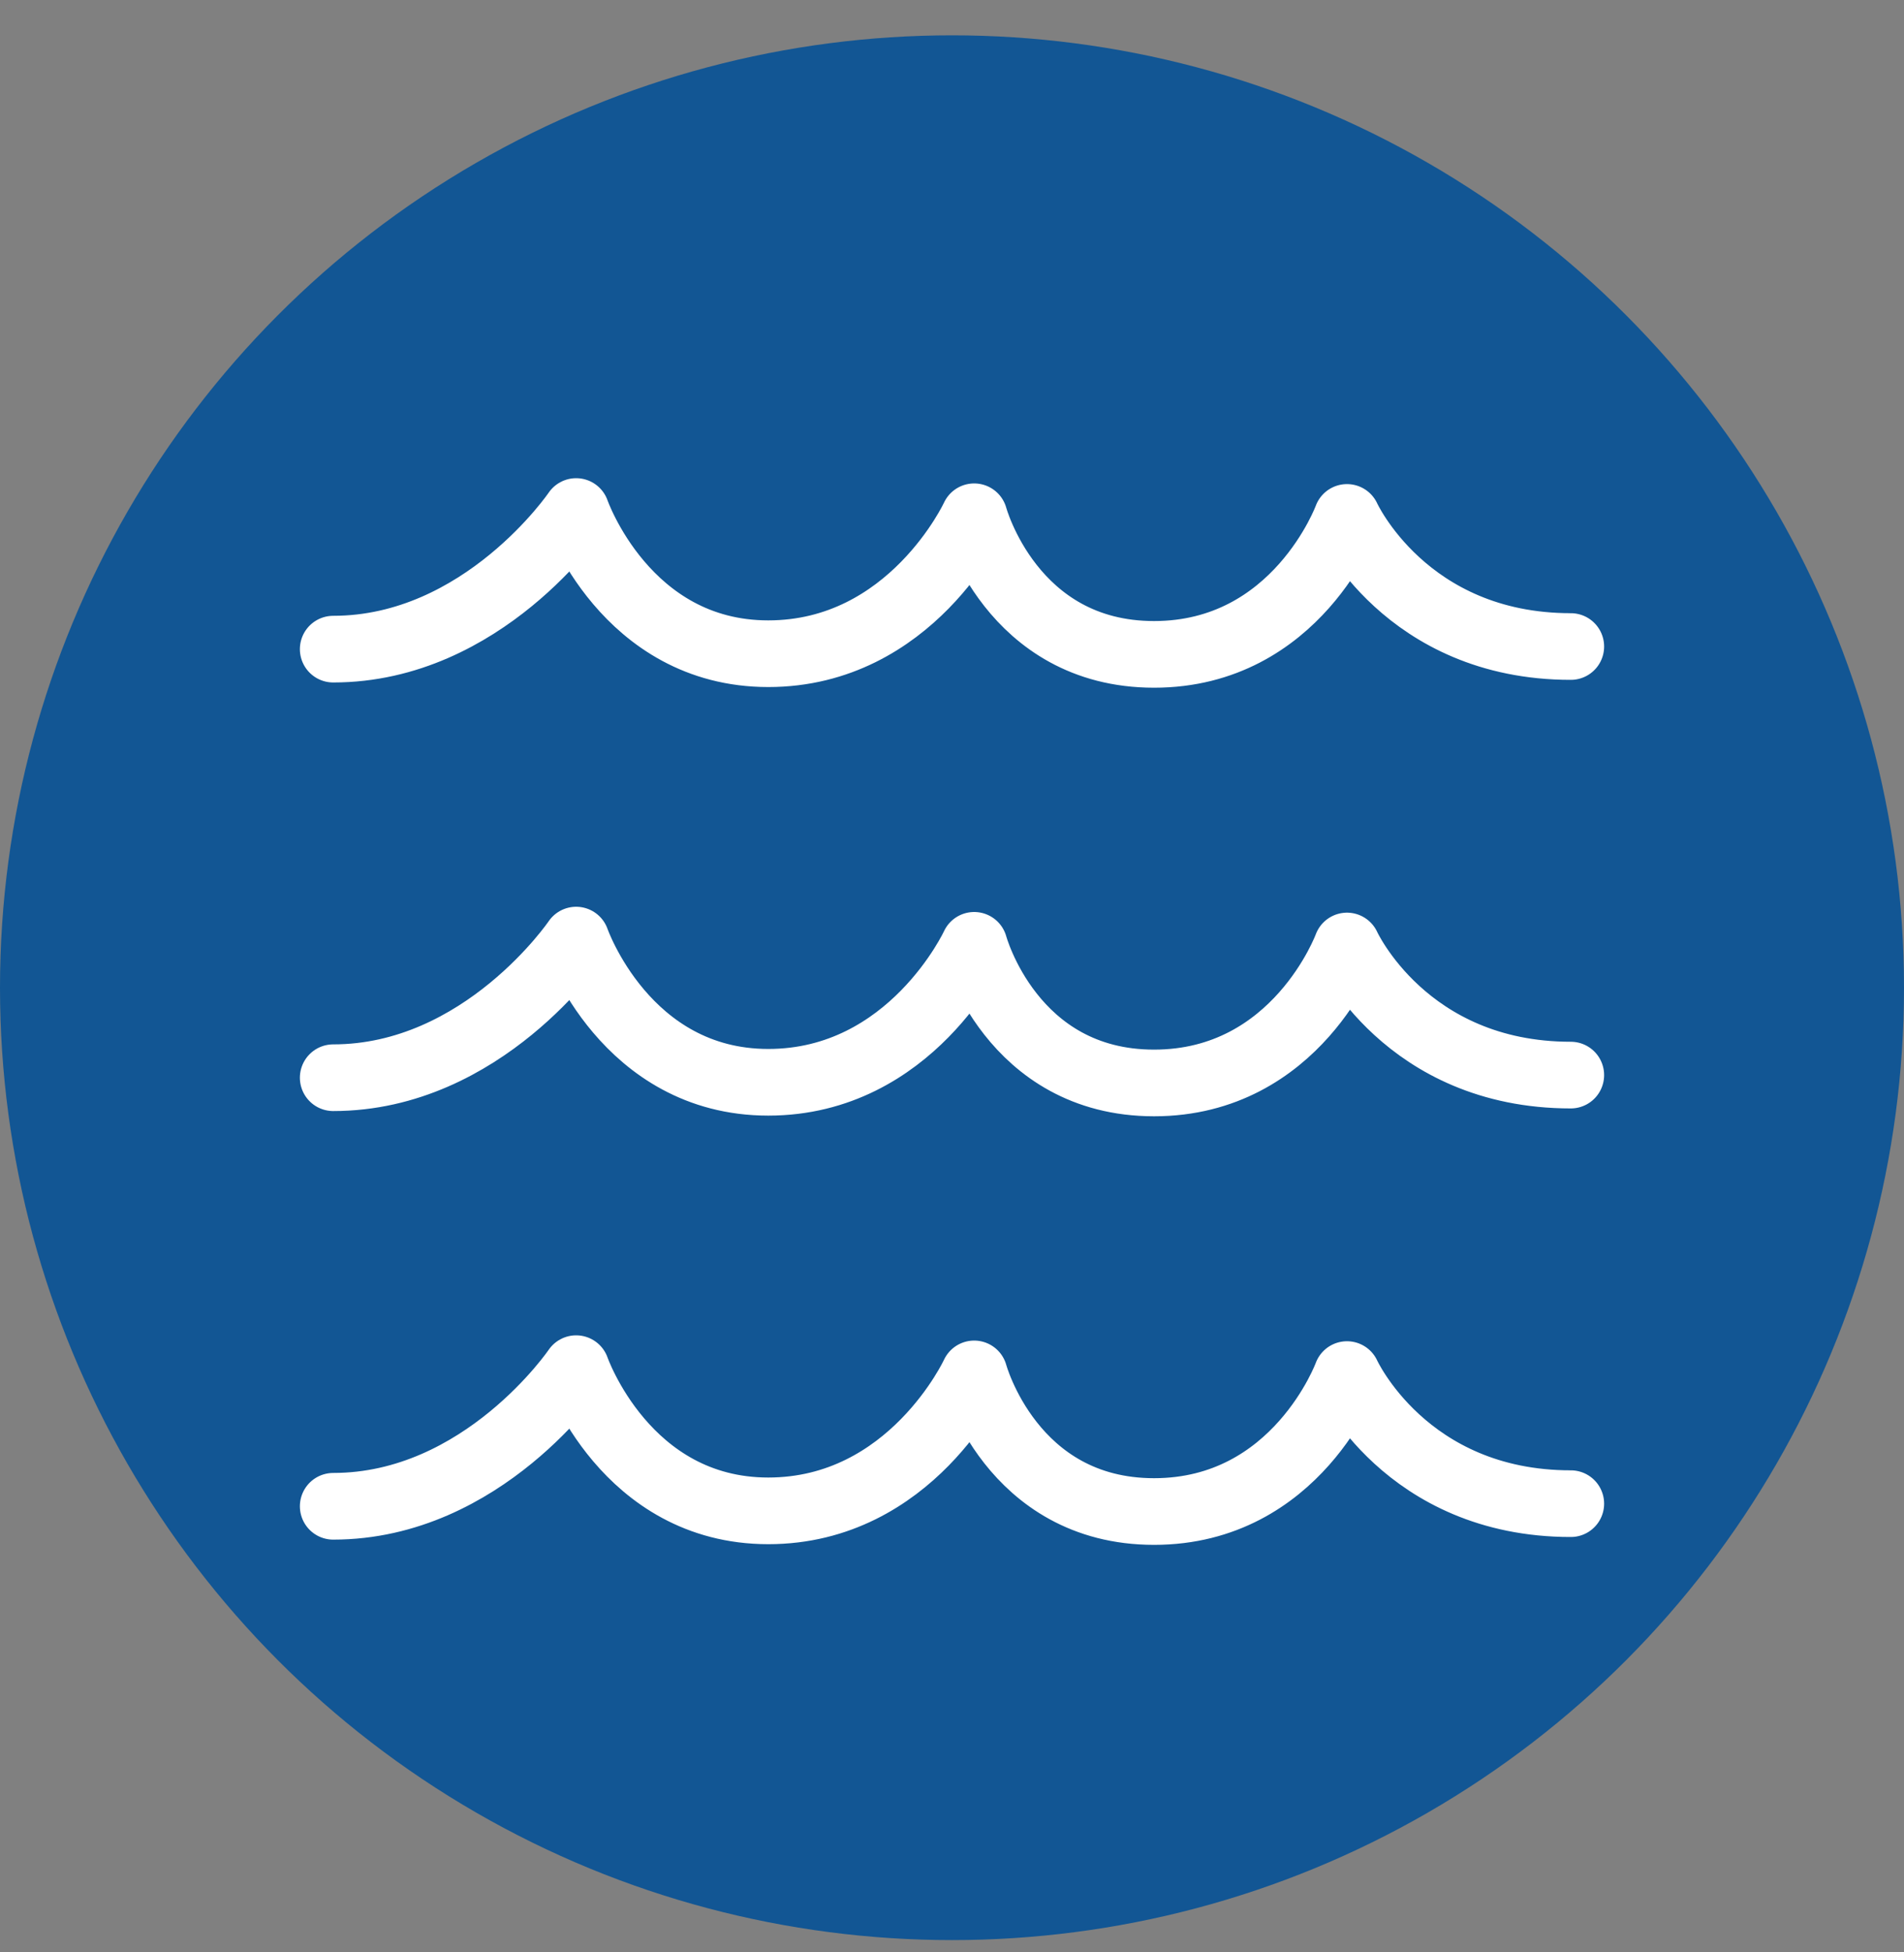
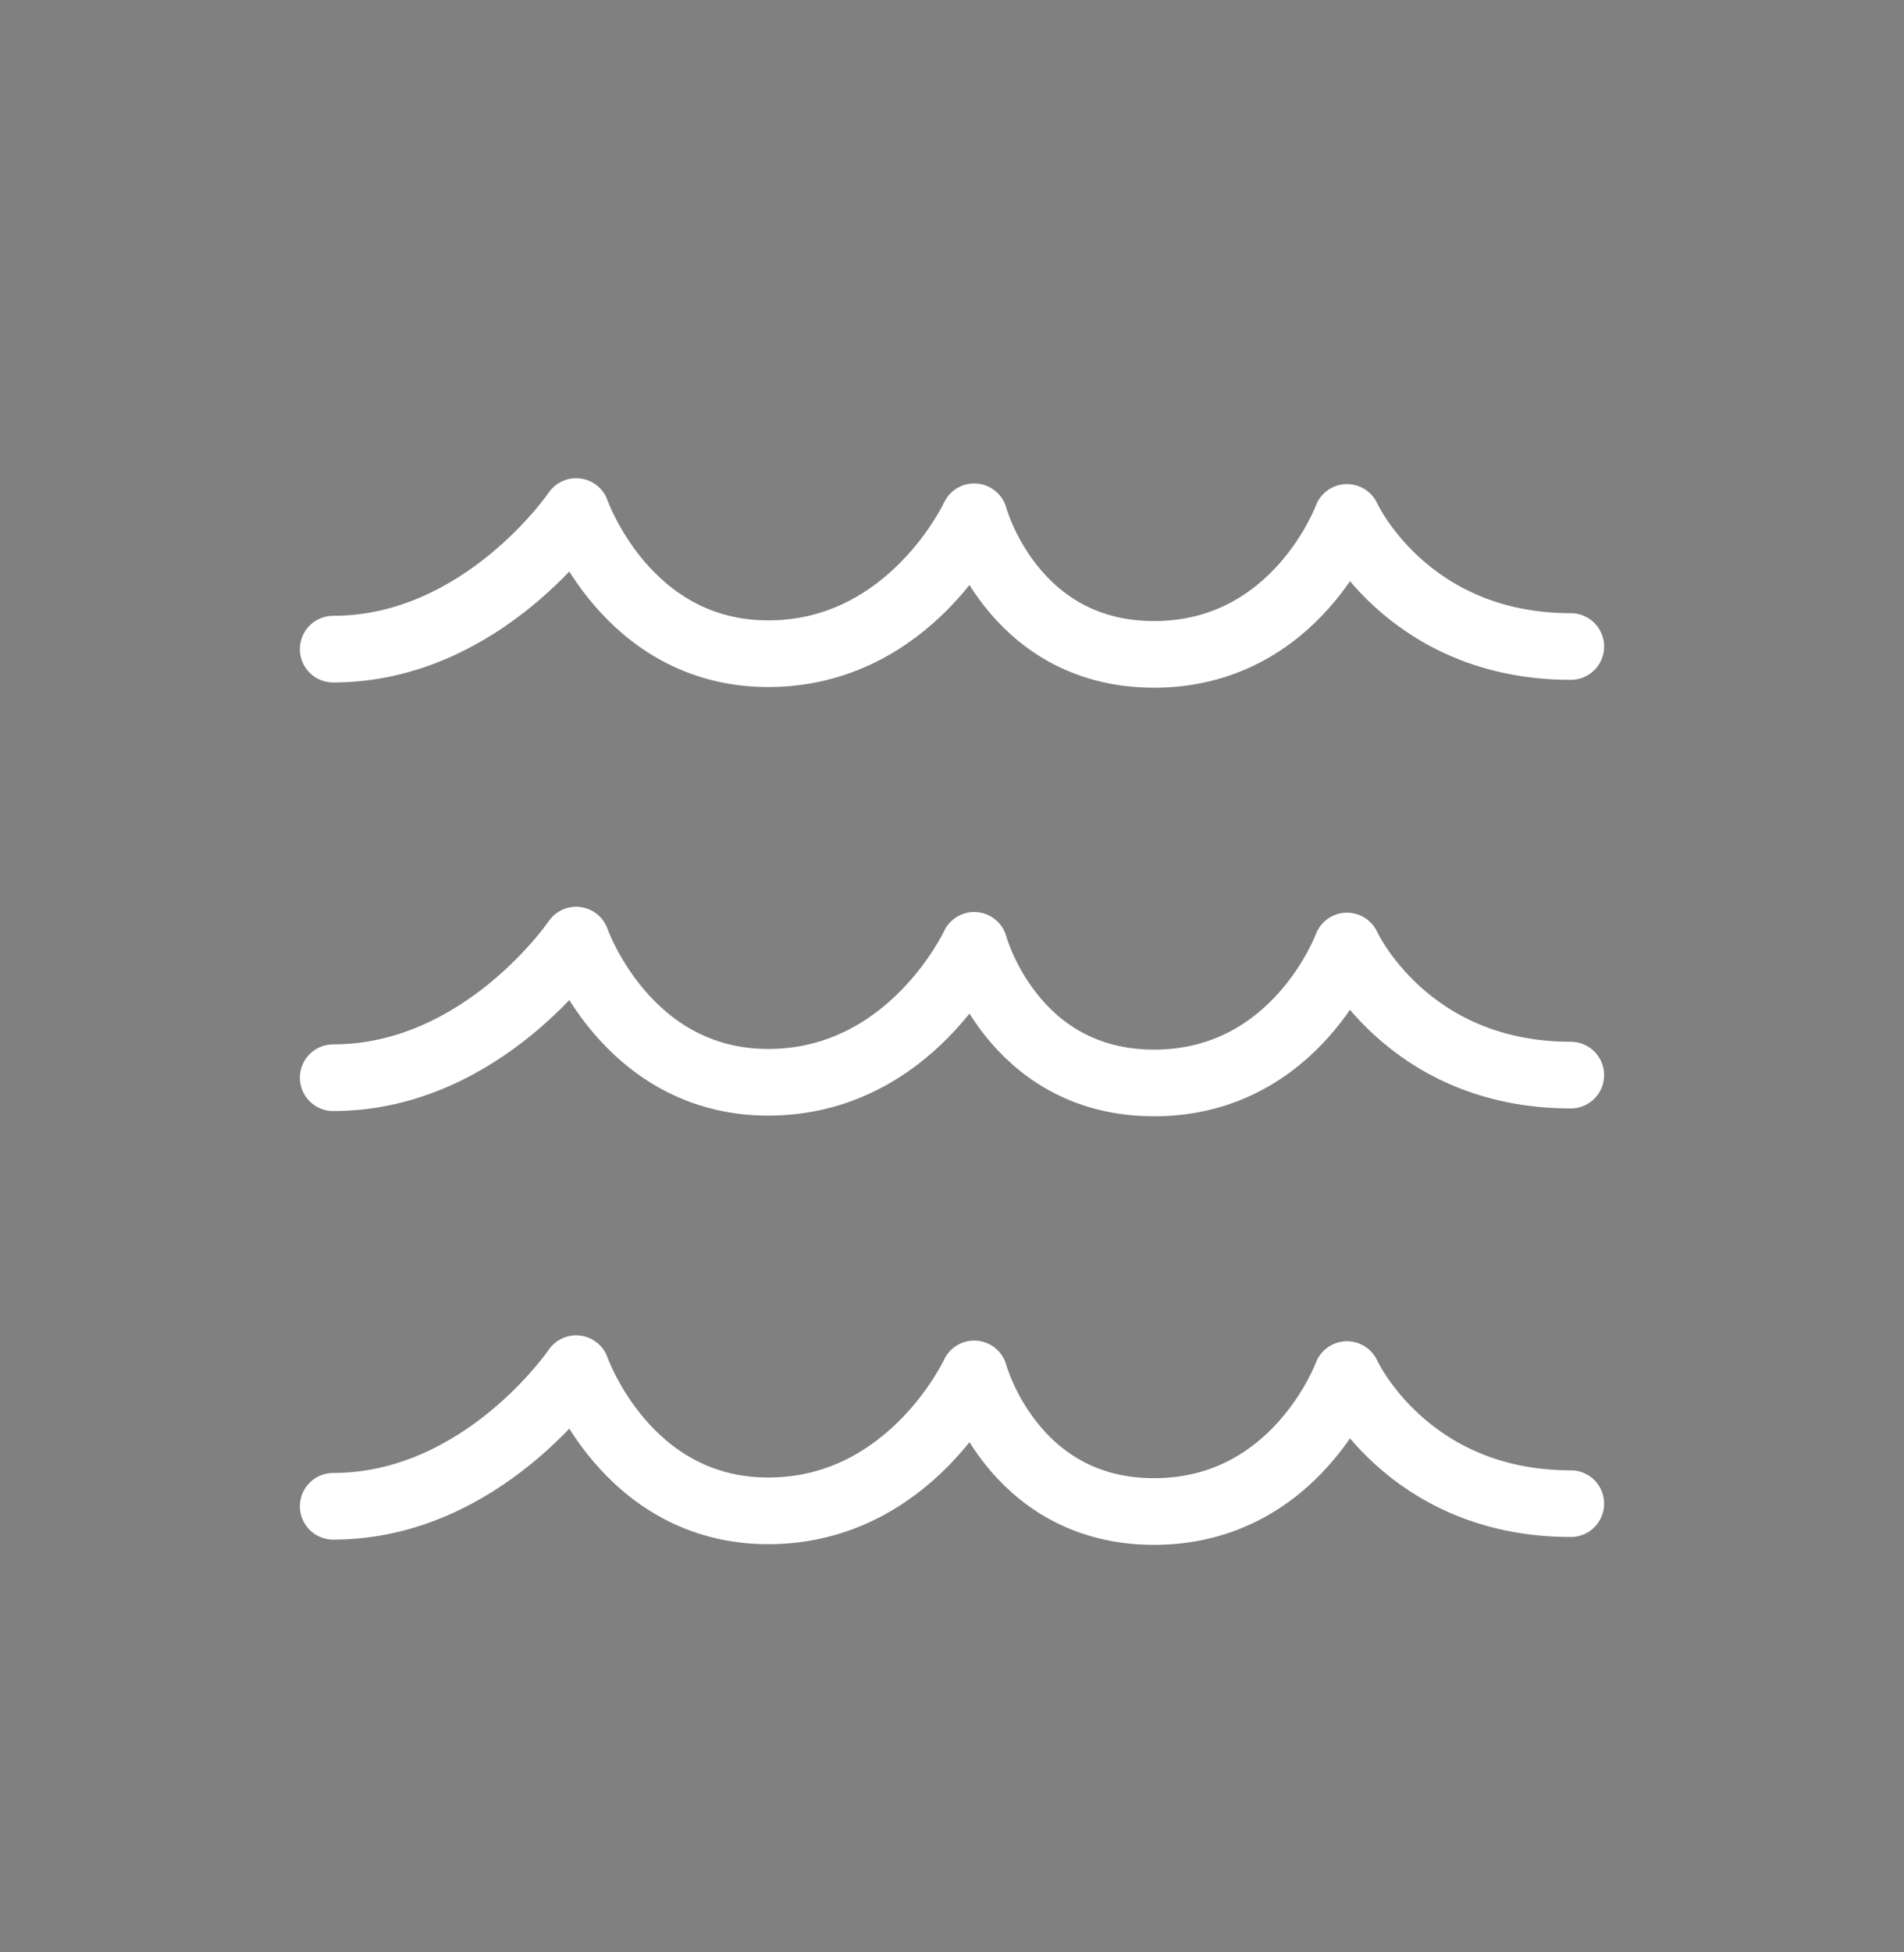
<svg xmlns="http://www.w3.org/2000/svg" width="40" height="41" viewBox="0 0 40 41" fill="none">
  <rect x="0" y="0" width="40" height="41" fill="#808080" stroke="none" />
-   <circle cx="20" cy="20.742" r="20" fill="#125694" />
  <path d="M7 13.632C10.146 13.632 12.104 10.742 12.104 10.742C12.104 10.742 13.139 13.728 16.14 13.728C19.141 13.728 20.466 10.852 20.466 10.852C20.466 10.852 21.244 13.742 24.245 13.742C27.246 13.742 28.298 10.866 28.298 10.866C28.298 10.866 29.529 13.577 33 13.577" stroke="white" stroke-width="1.4" stroke-linecap="round" stroke-linejoin="round" />
  <path d="M7 22.632C10.146 22.632 12.104 19.742 12.104 19.742C12.104 19.742 13.139 22.728 16.14 22.728C19.141 22.728 20.466 19.852 20.466 19.852C20.466 19.852 21.244 22.742 24.245 22.742C27.246 22.742 28.298 19.866 28.298 19.866C28.298 19.866 29.529 22.577 33 22.577" stroke="white" stroke-width="1.4" stroke-linecap="round" stroke-linejoin="round" />
  <path d="M7 31.632C10.146 31.632 12.104 28.742 12.104 28.742C12.104 28.742 13.139 31.728 16.14 31.728C19.141 31.728 20.466 28.852 20.466 28.852C20.466 28.852 21.244 31.742 24.245 31.742C27.246 31.742 28.298 28.866 28.298 28.866C28.298 28.866 29.529 31.577 33 31.577" stroke="white" stroke-width="1.4" stroke-linecap="round" stroke-linejoin="round" />
</svg>